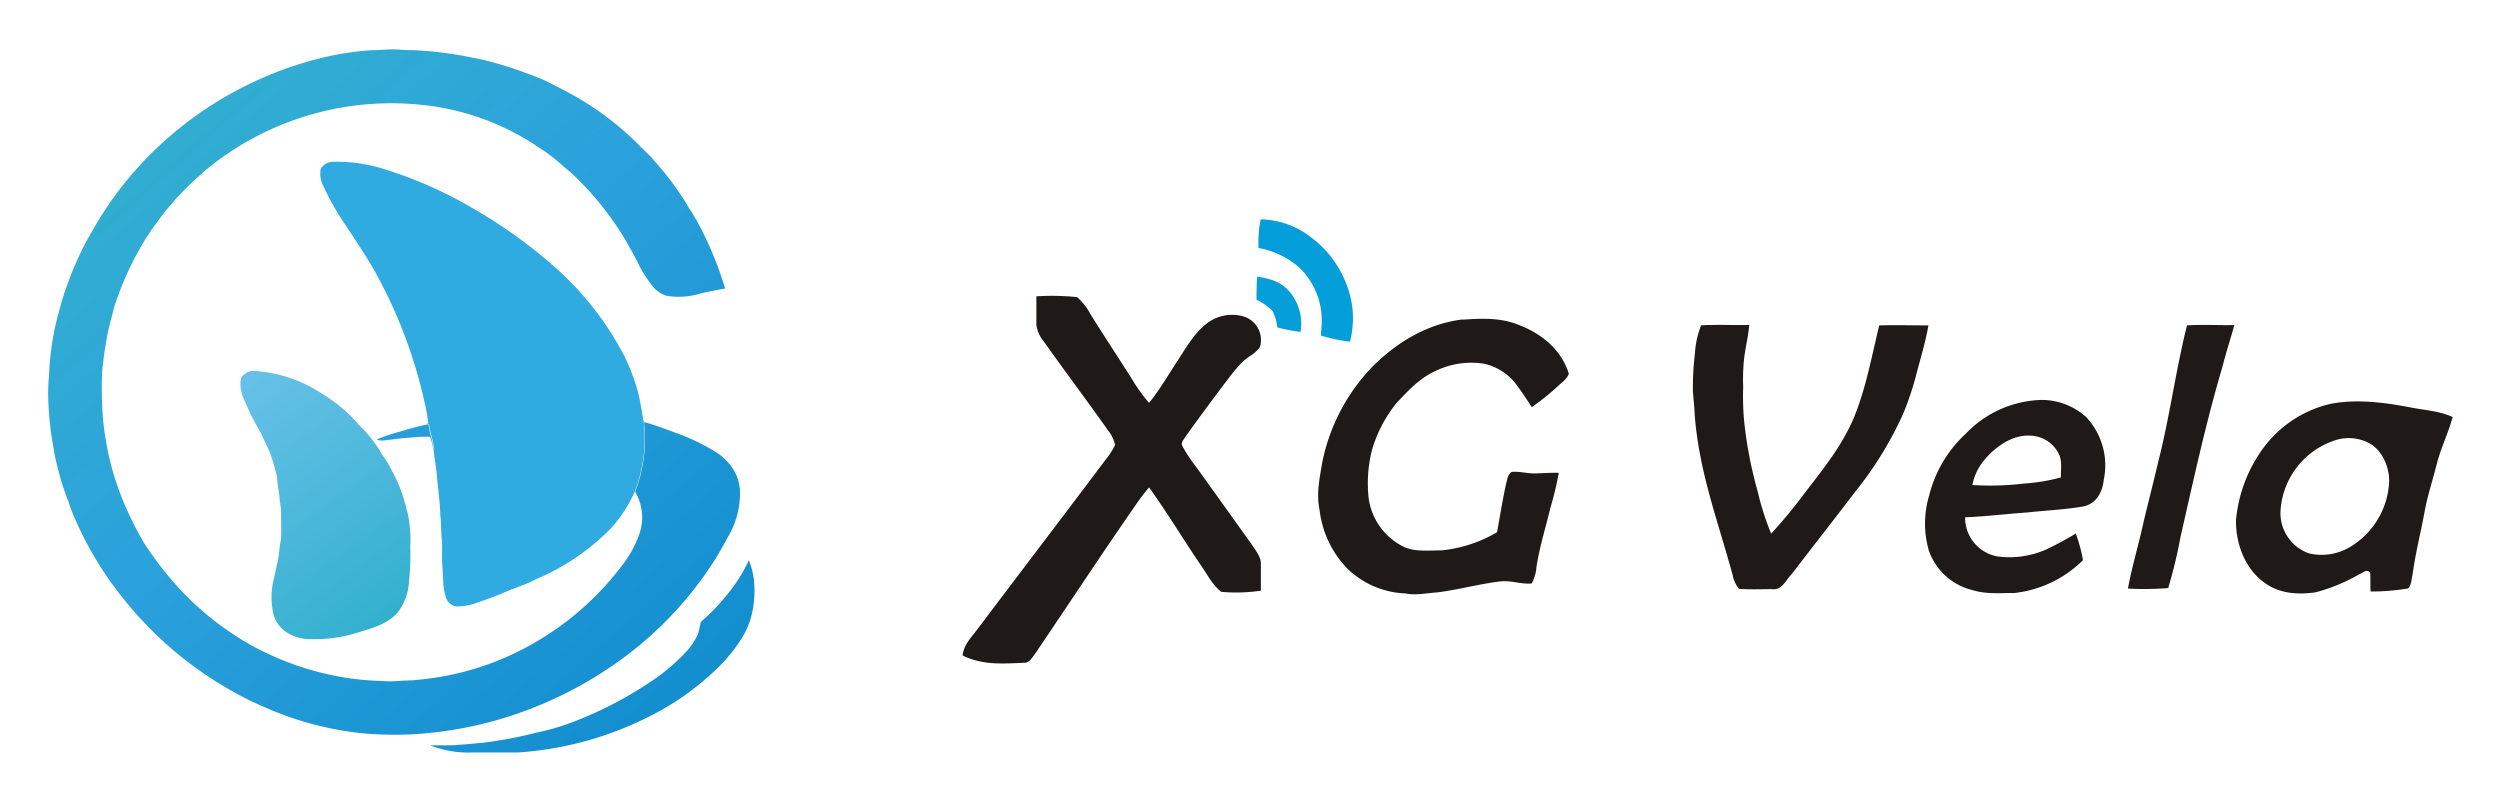
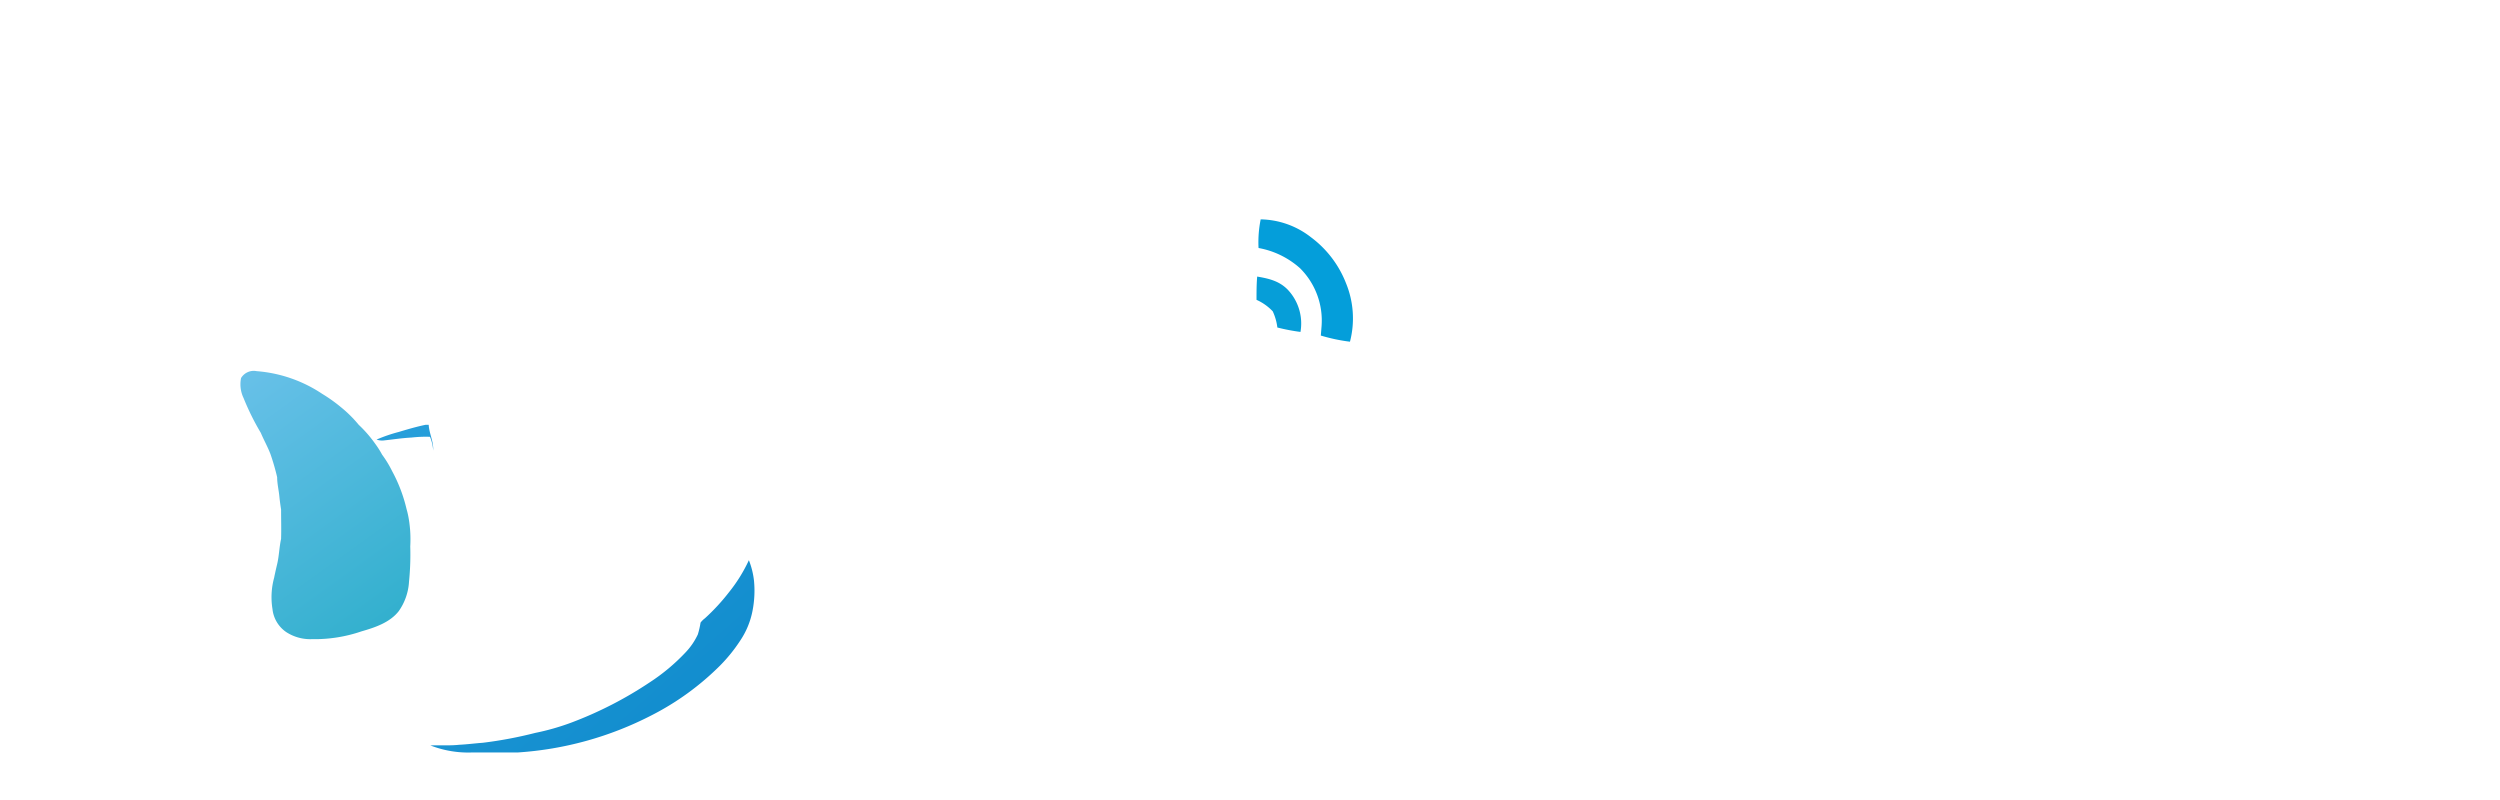
<svg xmlns="http://www.w3.org/2000/svg" xmlns:xlink="http://www.w3.org/1999/xlink" role="img" viewBox="-3.57 57.18 406.64 130.14">
  <title>xGVela_Logo_FNL_color-horizontal.svg</title>
  <defs>
    <linearGradient id="b" x1="29.99" x2="59.5" y1="116.75" y2="157.89" gradientUnits="userSpaceOnUse">
      <stop offset="0" stop-color="#6dc2eb" />
      <stop offset="1" stop-color="#33b0ce" />
    </linearGradient>
    <linearGradient id="a" x1="107.35" x2="17.01" y1="173.03" y2="70.56" gradientUnits="userSpaceOnUse">
      <stop offset="0" stop-color="#128dce" />
      <stop offset=".54" stop-color="#2aa1dc" />
      <stop offset="1" stop-color="#33b0ce" />
    </linearGradient>
    <linearGradient id="c" x1="104.41" x2="14.07" y1="175.62" y2="73.15" xlink:href="#a" />
    <linearGradient id="d" x1="103.69" x2="13.35" y1="176.25" y2="73.78" xlink:href="#a" />
  </defs>
  <path fill="#049eda" d="M201.49 92.86a13.64 13.64 0 0 1 8.19 2.92 17 17 0 0 1 5.68 7.45 15.06 15.06 0 0 1 .65 9.53 28.52 28.52 0 0 1-4.74-1l.12-1.51a12 12 0 0 0-3.5-9.44 13.78 13.78 0 0 0-6.75-3.29 18.73 18.73 0 0 1 .35-4.67z" />
  <path fill="#069ed8" d="M200.89 102.16c1.88.32 3.6.7 5 2.14a8 8 0 0 1 2.07 6.87 32.36 32.36 0 0 1-3.76-.72 8.74 8.74 0 0 0-.75-2.63 8.28 8.28 0 0 0-2.64-1.87c0-1.27 0-2.53.11-3.79z" />
-   <path fill="#1f1a17" d="M165 105.38a39.67 39.67 0 0 1 6.63.13 9.66 9.66 0 0 1 2.14 2.72c2.19 3.52 4.49 7 6.7 10.48a27.41 27.41 0 0 0 2.86 4c1.82-2.23 3.28-4.82 4.88-7.22 1.28-2 2.64-4.27 4.52-5.7a6.74 6.74 0 0 1 5.85-1.17 4 4 0 0 1 2.79 5 5.57 5.57 0 0 1-1.73 1.54c-1.67 1.14-2.93 3-4.18 4.61-2.09 2.78-4.17 5.59-6.2 8.43-.25.47-.85 1-.5 1.55a25.08 25.08 0 0 0 2.16 3.28c3.06 4.24 6.09 8.5 9.14 12.74.62 1 1.52 2 1.46 3.2v4.29a28.13 28.13 0 0 1-6.42.19c-1.38-1-2.27-2.81-3.25-4.19-2.89-4.23-5.52-8.65-8.52-12.8a33.4 33.4 0 0 0-2.23 2.94c-5.55 8-10.9 16.13-16.35 24.19-.54.66-.85 1.43-1.84 1.4-3.48.15-6.68.39-9.9-1.19.17-1.78 1.47-3 2.47-4.36 6.91-9.17 13.88-18.29 20.77-27.47a12 12 0 0 0 1.56-2.43 5.93 5.93 0 0 0-1.15-2.35c-3.41-4.84-7-9.59-10.41-14.41A5.4 5.4 0 0 1 165 110v-4.59zm69.27 3.8c3.24-.22 6.29-.37 9.34.91 3.69 1.44 6.77 4 8 7.86-.21.78-1.09 1.41-1.66 1.93a37.81 37.81 0 0 1-4.37 3.52c-.82-1.25-1.62-2.5-2.53-3.69a8.93 8.93 0 0 0-5.2-3.36 13.28 13.28 0 0 0-7.86 1.14c-2.66 1.2-4.45 3.17-6.41 5.25a21.8 21.8 0 0 0-4 7.68 22.06 22.06 0 0 0-.54 7.69 10.34 10.34 0 0 0 5.7 8c1.83.89 4.19.58 6.19.59a22.11 22.11 0 0 0 9-2.95c.5-2.67.91-5.35 1.5-8 .2-.69.24-1.4.89-1.81 1.32-.12 2.63.3 4 .24s2.43-.11 3.65-.1a48.76 48.76 0 0 1-1.34 5.62c-.77 3.26-1.79 6.42-2.29 9.75a6.53 6.53 0 0 1-.77 2.64c-1.72.15-3.35-.53-5.1-.34-3.44.41-6.83 1.36-10.28 1.79-1.77.11-3.41.52-5.19.16a14.28 14.28 0 0 1-9.54-4.16 16.49 16.49 0 0 1-4.4-9.46c-.54-2.61 0-5 .42-7.57a31.26 31.26 0 0 1 8.34-15.85c4-3.92 8.85-6.83 14.51-7.52zm38.85.92c2.59-.16 5.23 0 7.83-.07-.15 1.91-.64 3.75-.85 5.65a33.78 33.78 0 0 0-.13 4.5 42.73 42.73 0 0 0 .16 5.55 67.32 67.32 0 0 0 2.19 11.35 44.28 44.28 0 0 0 2.2 6.9 80.67 80.67 0 0 0 5.52-6.69c3-3.89 6-7.61 7.94-12.18 2-4.91 2.89-10 4.12-15 2.67-.08 5.35 0 8 0-.49 2.84-1.35 5.53-2.06 8.32a49.64 49.64 0 0 1-2.05 6.06 58.85 58.85 0 0 1-7.77 12.64c-3.42 4.49-6.91 8.93-10.34 13.41-1 1-1.59 2.71-3.26 2.47-1.78 0-3.58.08-5.35-.05a5.09 5.09 0 0 1-1-2.19c-2.42-8.91-5.48-16.82-6.19-26.15-.05-1.22-.17-2.43-.29-3.65a46.51 46.51 0 0 1 .32-6.2 14.94 14.94 0 0 1 1-4.62zm79.01.01c2.56-.18 5.16 0 7.73-.06-.61 2.25-1.36 4.46-1.92 6.73-2.72 9.19-4.72 18.44-6.84 27.76a78.28 78.28 0 0 1-2 8.29 47.68 47.68 0 0 1-6.55.08c.7-3.74 1.8-7.34 2.6-11.06.77-3.2 1.59-6.39 2.34-9.6 1.87-7.3 2.83-14.84 4.67-22.14zM335.74 125a10.84 10.84 0 0 0-7.25-2.77 17.65 17.65 0 0 0-12.27 5.45 20.43 20.43 0 0 0-6 10.09 15.92 15.92 0 0 0-.09 8.84 10 10 0 0 0 7 6.52c2.37.74 4.58.5 7 .5a18.8 18.8 0 0 0 11.11-5.33 25.31 25.31 0 0 0-1.17-4.34 53.62 53.62 0 0 1-4.78 2.58 14.84 14.84 0 0 1-7.72 1.18 6.38 6.38 0 0 1-5.5-6.4c3.4-.13 6.78-.56 10.18-.79 3-.34 6.15-.45 9.15-1 2.11-.5 3-2.36 3.23-4.35a11.49 11.49 0 0 0-2.89-10.18zm-4.1 9.84a30.76 30.76 0 0 1-6.09 1 45.15 45.15 0 0 1-8.3.23 9 9 0 0 1 2.06-4.21c1.77-2.08 4.52-4 7.35-3.82a5.33 5.33 0 0 1 4.6 2.88c.62 1.08.37 2.67.38 3.89zm56.77-11.41c-4.16-.8-8.79-1.39-13-.54a18.9 18.9 0 0 0-11.42 8 23.35 23.35 0 0 0-3.86 10.88c-.07 3.8 1.44 7.88 4.59 10.17 2.47 1.8 5.38 2 8.33 1.59a29.33 29.33 0 0 0 7.24-3c.64-.25 1-.8 1.66-.25.08 1 0 2.07.07 3.11a36.4 36.4 0 0 0 6.08-.49c.58-.51.57-1.56.75-2.27.47-3.54 1.38-7 2-10.47.49-2.56 1.31-5 1.94-7.52s1.87-5 2.58-7.63c-2.24-1.01-4.58-1.1-6.96-1.58zm-9.8 22.76a9 9 0 0 1-6.61 1 6.94 6.94 0 0 1-4.6-7.29 12.87 12.87 0 0 1 8.76-11.07 7.06 7.06 0 0 1 5.21.23c2.43 1 3.72 4 3.67 6.47a13.07 13.07 0 0 1-6.43 10.66z" />
-   <path fill="#2fabe1" d="M101.15 125.86c-.35-1.69-.53-3.41-1-5.09a32.51 32.51 0 0 0-2.18-5.7 50 50 0 0 0-11-14.18 80.52 80.52 0 0 0-13.93-10 67.51 67.51 0 0 0-13.72-6.07 25.31 25.31 0 0 0-8.72-1.32 2.29 2.29 0 0 0-2 1.14 4.18 4.18 0 0 0 .4 2.75 41 41 0 0 0 2.66 4.92c1.81 2.81 3.73 5.55 5.42 8.44a79.12 79.12 0 0 1 8.4 21.83 34 34 0 0 1 .62 3.42l-.38.21h.52c.09 1.46.81 2.7.73 4.18.13 1.44.43 2.84.53 4.28.18 2.1.5 4.17.55 6.28.14 1.13.13 2.26.18 3.4.24 1.73 0 3.45.17 5.19s0 3.07.52 4.62a2.1 2.1 0 0 0 1.68 1.66 9.52 9.52 0 0 0 3.81-.75c1.77-.56 3.47-1.28 5.18-2 1.39-.53 2.77-1 4.1-1.71a37.37 37.37 0 0 0 12-8.13 22.2 22.2 0 0 0 4-6.11 24 24 0 0 0 1.46-11.26z" />
  <path fill="url(#b)" d="M62.93 141.65a14.36 14.36 0 0 0-.38-1.7 24.7 24.7 0 0 0-2.34-6.14 17.42 17.42 0 0 0-1.63-2.68 14.44 14.44 0 0 0-1.13-1.78 20.07 20.07 0 0 0-2.67-3.07 20.1 20.1 0 0 0-2.81-2.8 25.29 25.29 0 0 0-3.12-2.23 22.29 22.29 0 0 0-10.67-3.7 2.41 2.41 0 0 0-2.54 1.12 5.17 5.17 0 0 0 .41 3.26 41 41 0 0 0 2.81 5.67c.49 1.17 1.12 2.27 1.57 3.46a37.17 37.17 0 0 1 1.08 3.74c0 1.06.26 2.08.36 3.13.07.71.17 1.41.28 2.12 0 1.59.05 3.2 0 4.79-.3 1.35-.32 2.72-.63 4.06-.18.75-.35 1.5-.5 2.25a12 12 0 0 0-.27 5.09A5.19 5.19 0 0 0 43 160a7.18 7.18 0 0 0 4.21 1.14 23.35 23.35 0 0 0 8-1.26c2.19-.63 4.64-1.43 6.09-3.31a9.24 9.24 0 0 0 1.66-4.8 43.6 43.6 0 0 0 .2-5.71 20.09 20.09 0 0 0-.23-4.41z" />
-   <path fill="url(#a)" d="M99.3 163.06a59.54 59.54 0 0 0 12.87-14c1.06-1.57 1.94-3.23 2.86-4.88a14 14 0 0 0 1.77-6.78 7.27 7.27 0 0 0-.94-3.62 9 9 0 0 0-3-3.07 33.83 33.83 0 0 0-6.16-3c-1.84-.66-3.61-1.38-5.51-1.87a24 24 0 0 1-1.45 11.33 8.19 8.19 0 0 1 .79 6.54 17.66 17.66 0 0 1-2.81 5.3A47.38 47.38 0 0 1 84.58 161a45.87 45.87 0 0 1-20.08 6.74c-1 .15-2 .1-3.08.19a16.58 16.58 0 0 1-3.15 0 43 43 0 0 1-7.15-.79 47.14 47.14 0 0 1-15.06-5.71 53.34 53.34 0 0 1-6.06-4.32 50.51 50.51 0 0 1-5.09-4.94 62.15 62.15 0 0 1-4.91-6.44 55.1 55.1 0 0 1-3.4-6.73 45.38 45.38 0 0 1-2.21-6.61 48.84 48.84 0 0 1-1.2-7 65.45 65.45 0 0 1-.16-7.54 66.27 66.27 0 0 1 1-6.9c.28-1.26.67-2.5.95-3.76a50.75 50.75 0 0 1 4.15-9.5A38 38 0 0 1 22 93.3c1-1.44 2.19-2.81 3.36-4.14a56.35 56.35 0 0 1 5.11-4.79A47.41 47.41 0 0 1 68 74.64a41.49 41.49 0 0 1 16.35 6.71A27.21 27.21 0 0 1 87.82 84c.45.43.93.81 1.41 1.2a49.35 49.35 0 0 1 8.92 11c.63 1.13 1.29 2.23 1.86 3.38a22.44 22.44 0 0 0 2.31 3.82 4.86 4.86 0 0 0 2.44 1.87 11.65 11.65 0 0 0 5.53-.34c1.35-.32 2.72-.57 4.08-.82a57.08 57.08 0 0 0-4.05-10 31.44 31.44 0 0 0-1.84-3.11 34.62 34.62 0 0 0-2.2-3.4 44 44 0 0 0-3.19-4 24.25 24.25 0 0 0-2.17-2.25 48.26 48.26 0 0 0-10.76-8.41c-1.35-.76-2.73-1.47-4.11-2.18s-2.81-1.25-4.23-1.76a59.64 59.64 0 0 0-6-1.89c-1-.28-2-.42-3-.64a58.71 58.71 0 0 0-8.26-1.08c-1-.11-2.08 0-3.13-.14-1.5-.13-3 .1-4.49.09a49.09 49.09 0 0 0-8.63 1.36A59.53 59.53 0 0 0 18.34 85a57.37 57.37 0 0 0-7.23 10.33c-.37.64-.75 1.27-1.07 1.93a58 58 0 0 0-2.65 6.18c-.69 1.82-1.17 3.68-1.68 5.56a44.86 44.86 0 0 0-1.3 9.15 32 32 0 0 0-.08 5.09 51.45 51.45 0 0 0 .82 6.88 31.28 31.28 0 0 0 .78 3.58 33.71 33.71 0 0 0 1.58 4.9 30 30 0 0 0 1.42 3.63 54 54 0 0 0 3.4 6.42 52.19 52.19 0 0 0 3.18 4.65 62.19 62.19 0 0 0 7 7.76 59.8 59.8 0 0 0 10.4 7.79A50.22 50.22 0 0 0 39 172a52.76 52.76 0 0 0 16.33 4.45 59.77 59.77 0 0 0 7.57.2 63 63 0 0 0 20.36-4.39 64.14 64.14 0 0 0 16.04-9.2z" />
-   <path fill="url(#c)" d="M61.29 127.44a25.2 25.2 0 0 0-3.61 1.24 2.83 2.83 0 0 0 1 .16c1.56-.16 3.11-.41 4.69-.49a20.67 20.67 0 0 1 3-.12 6.92 6.92 0 0 1 .52 2.23c.08-1.48-.64-2.72-.73-4.18h-.52c-1.41.29-2.89.72-4.35 1.16z" />
+   <path fill="url(#c)" d="M61.29 127.44a25.2 25.2 0 0 0-3.61 1.24 2.83 2.83 0 0 0 1 .16c1.56-.16 3.11-.41 4.69-.49a20.67 20.67 0 0 1 3-.12 6.92 6.92 0 0 1 .52 2.23c.08-1.48-.64-2.72-.73-4.18h-.52c-1.41.29-2.89.72-4.35 1.16" />
  <path fill="url(#d)" d="M119.07 151.62a13 13 0 0 0-.83-3.32 25.1 25.1 0 0 1-3.26 5.24 33 33 0 0 1-3.89 4.21 3.62 3.62 0 0 0-.71.7 14 14 0 0 1-.44 1.92 10.92 10.92 0 0 1-2.07 3 31.66 31.66 0 0 1-5.7 4.76 62.67 62.67 0 0 1-12.85 6.6 39 39 0 0 1-5.82 1.66 67.44 67.44 0 0 1-8.57 1.61c-1.26.09-2.51.26-3.78.32-1.58.17-3.13.05-4.71.11a16.93 16.93 0 0 0 6.87 1.14h7.39a55.25 55.25 0 0 0 21.63-6 44 44 0 0 0 11.28-8.19 25.72 25.72 0 0 0 3.22-4 13.15 13.15 0 0 0 2-4.84 16.92 16.92 0 0 0 .24-4.92z" />
</svg>